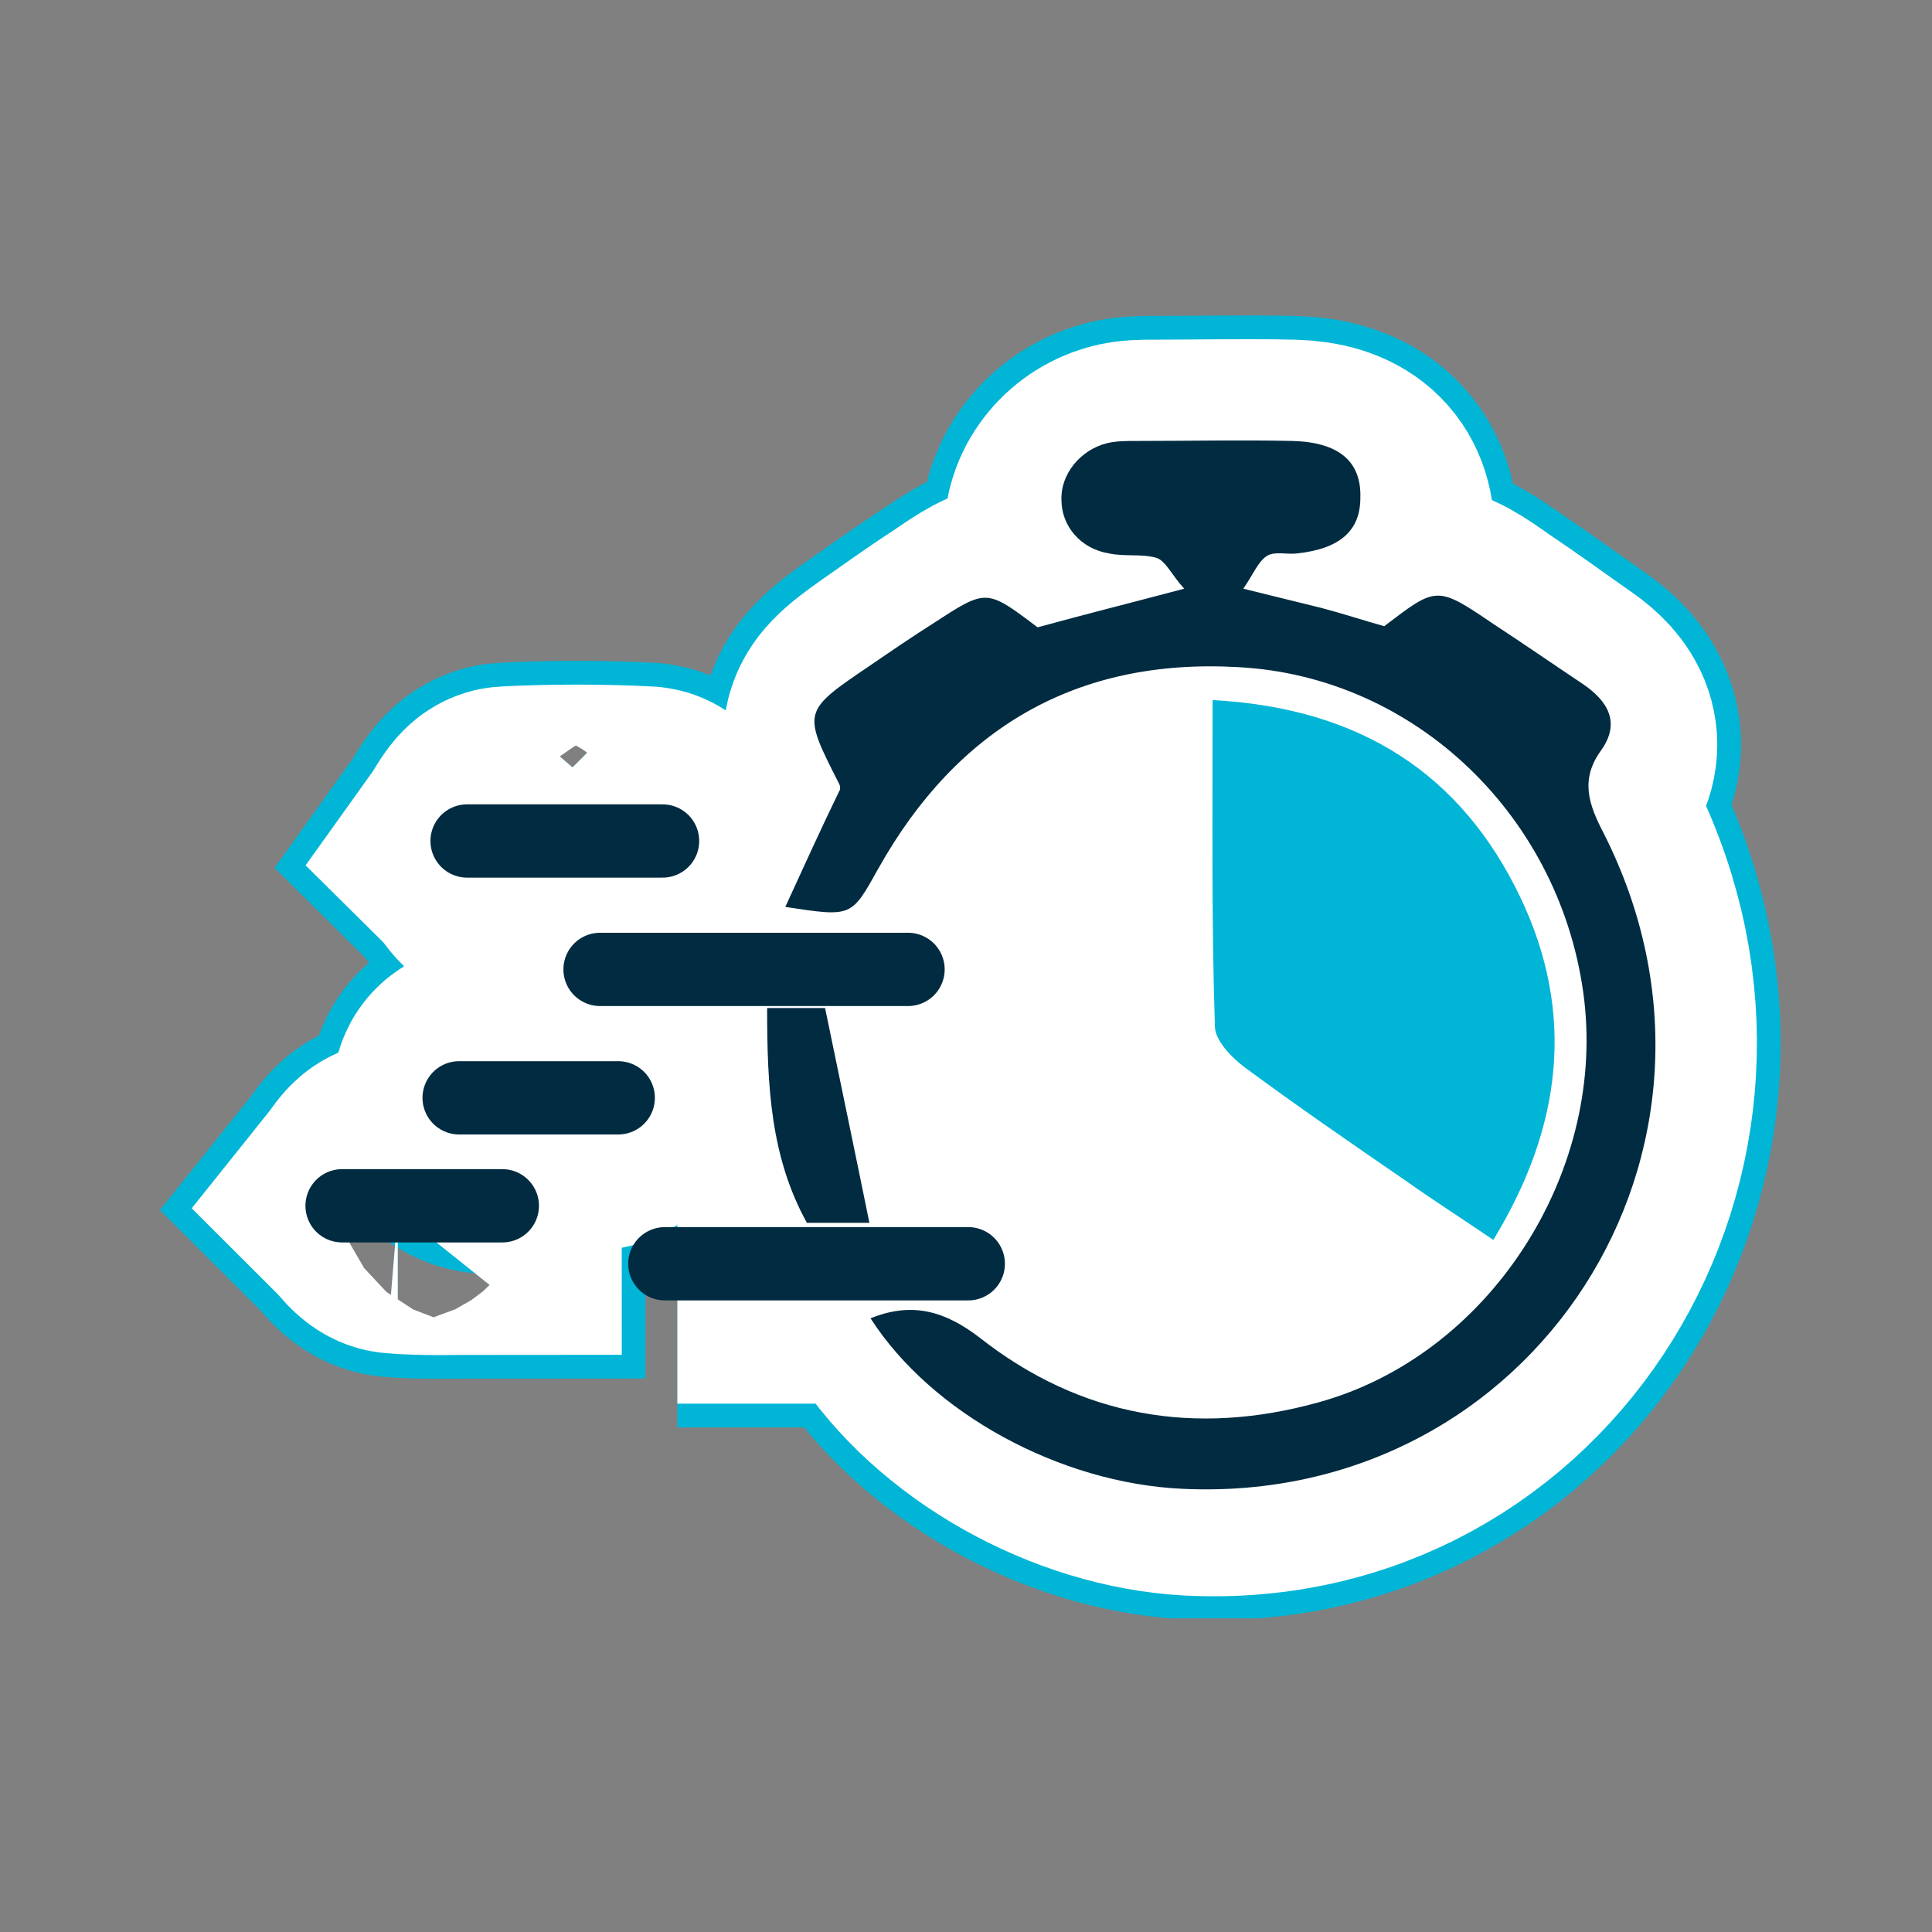
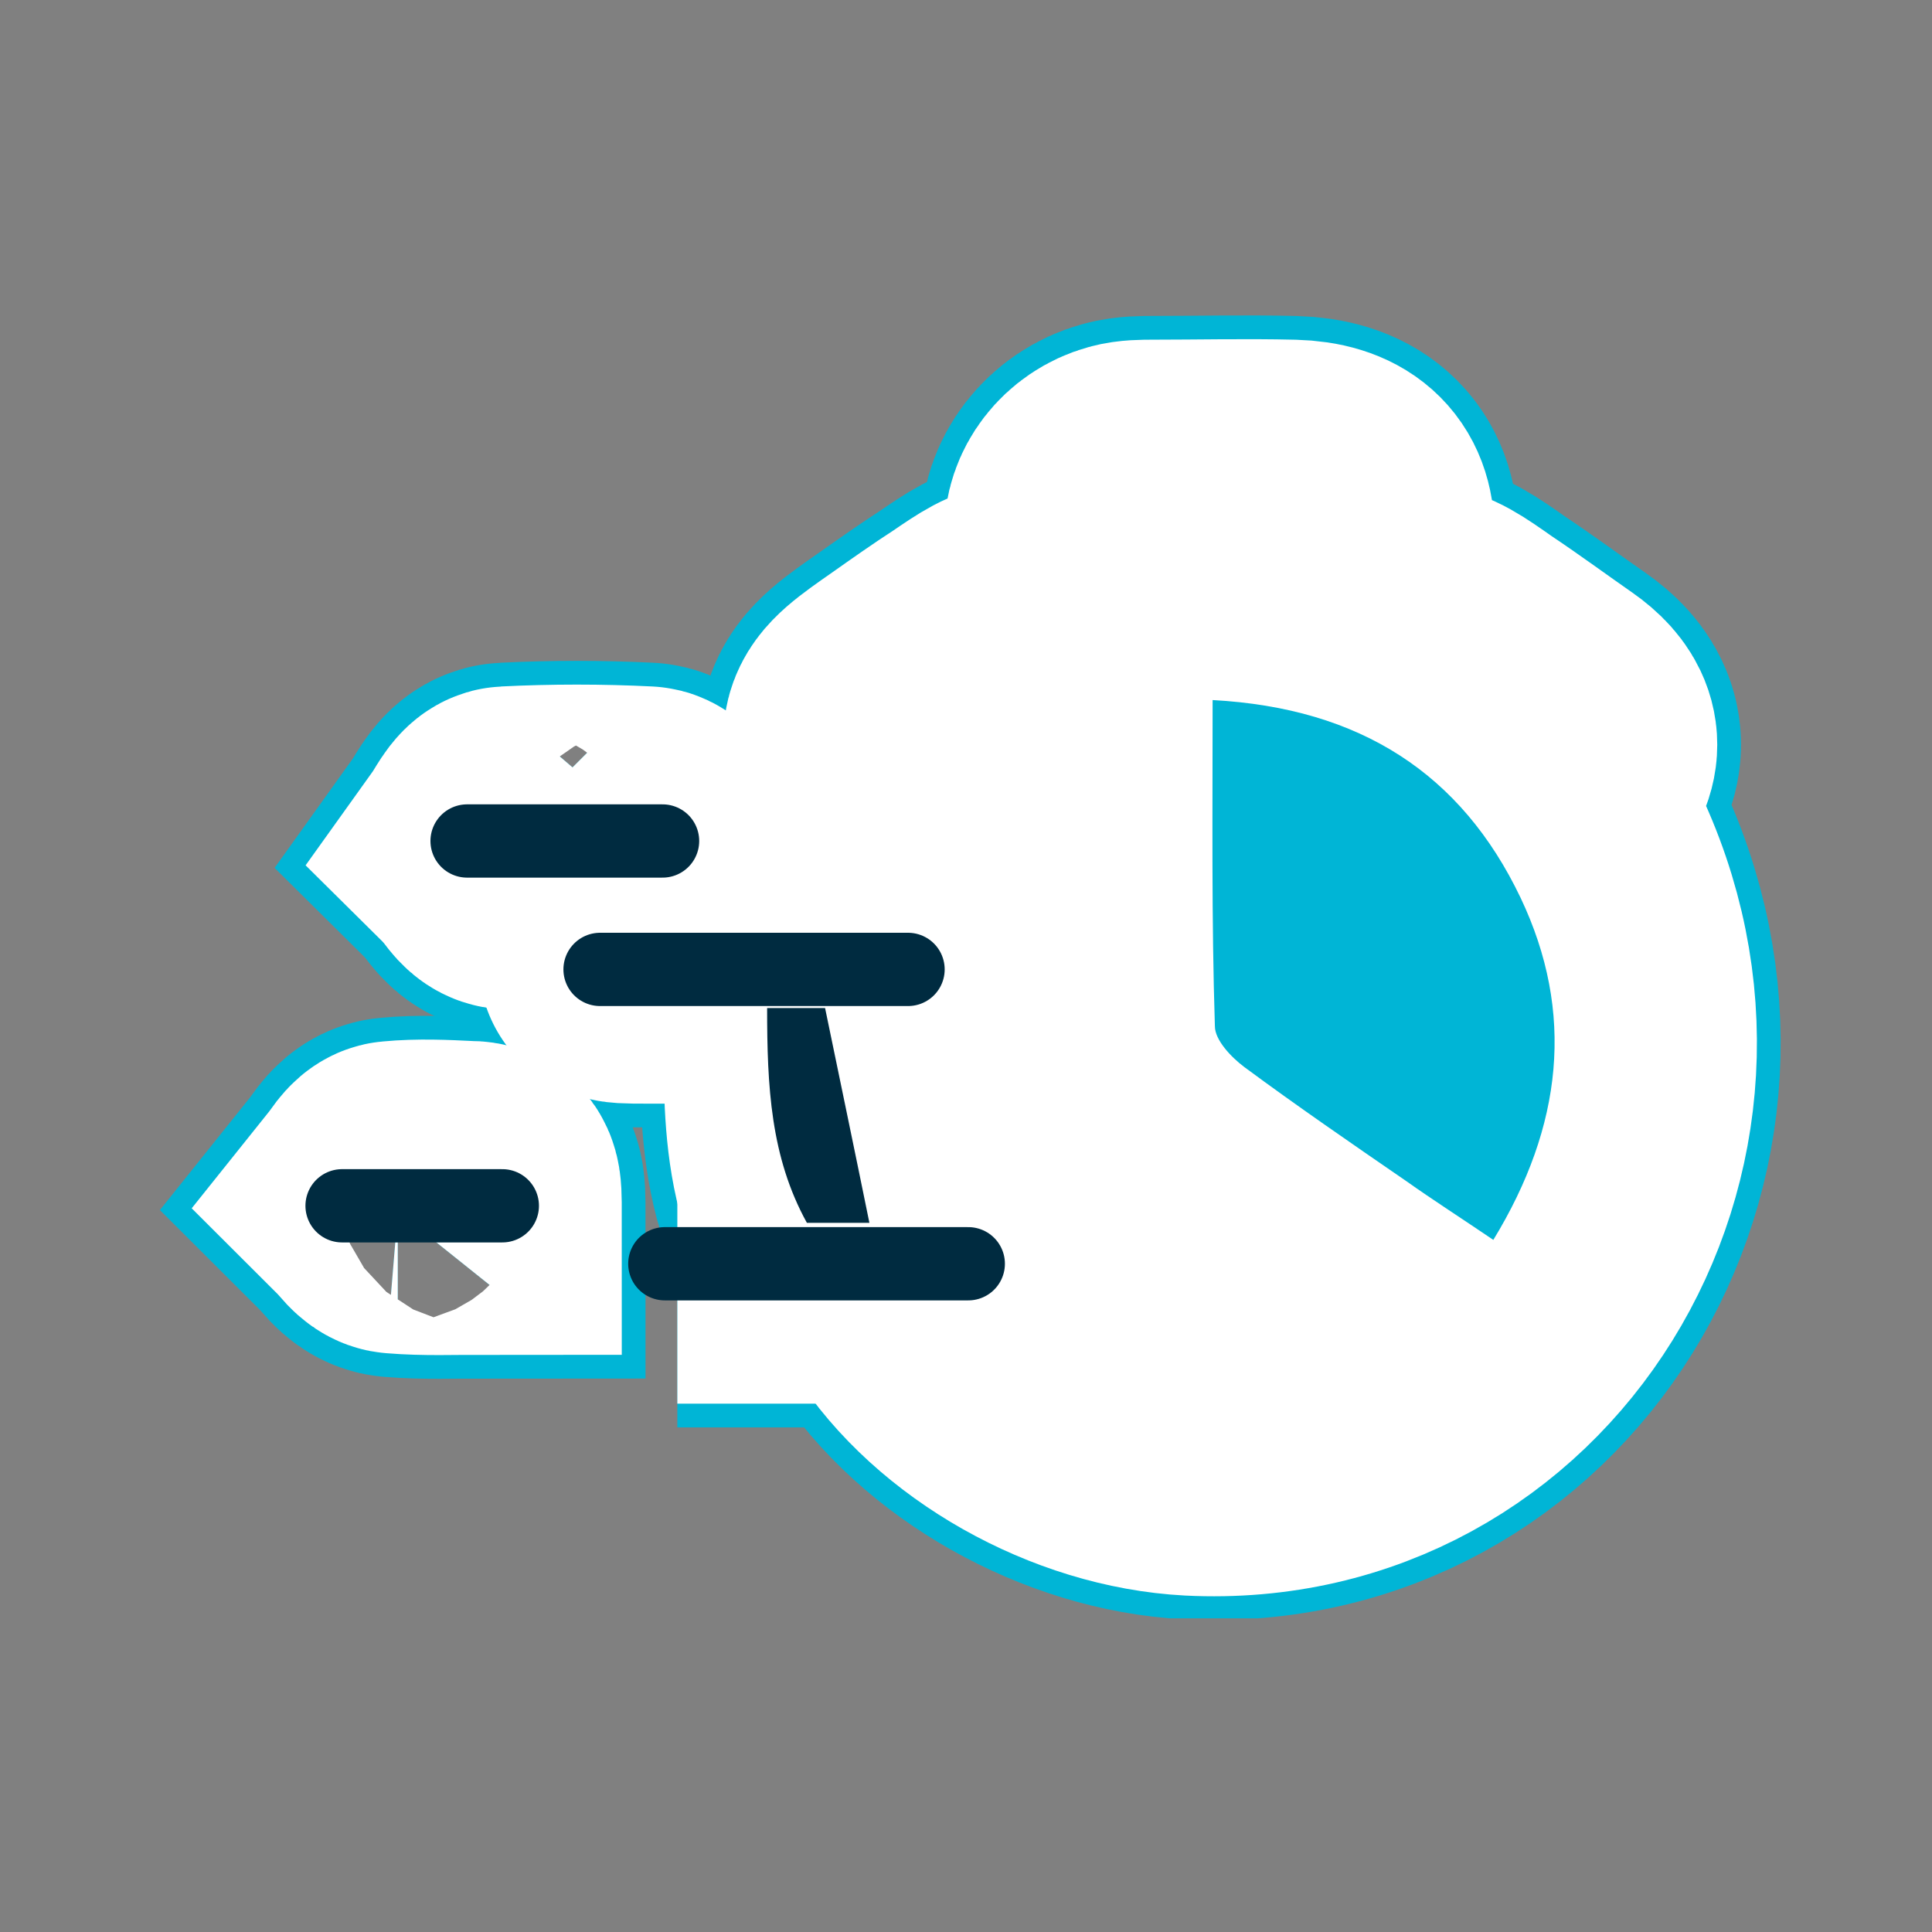
<svg xmlns="http://www.w3.org/2000/svg" xmlns:xlink="http://www.w3.org/1999/xlink" id="Capa_1" x="0px" y="0px" viewBox="0 0 170 170" style="enable-background:new 0 0 170 170;" xml:space="preserve">
  <rect x="0" y="0" width="170" height="170" fill="#808080" stroke="none" />
  <style type="text/css"> .st0{clip-path:url(#SVGID_00000062180106415968933930000016938470993156383148_);fill:none;stroke:#00B5D6;stroke-width:29;stroke-miterlimit:10;} .st1{clip-path:url(#SVGID_00000062180106415968933930000016938470993156383148_);fill:none;stroke:#00B5D6;stroke-width:24.822;stroke-miterlimit:10;} .st2{clip-path:url(#SVGID_00000062180106415968933930000016938470993156383148_);fill:none;stroke:#FFFFFF;stroke-width:24.822;stroke-miterlimit:10;} .st3{clip-path:url(#SVGID_00000062180106415968933930000016938470993156383148_);fill:#FFFFFF;} .st4{clip-path:url(#SVGID_00000062180106415968933930000016938470993156383148_);fill:#002B40;} .st5{clip-path:url(#SVGID_00000062180106415968933930000016938470993156383148_);fill:#00B5D6;} .st6{fill:none;stroke:#002B40;stroke-width:6.448;stroke-linecap:round;} </style>
  <g>
    <g>
      <defs>
        <rect id="SVGID_1_" x="13.2" y="27.7" width="143.5" height="114.7" />
      </defs>
      <clipPath id="SVGID_00000129889282611668615460000006753740213987793056_">
        <use xlink:href="#SVGID_1_" style="overflow:visible;" />
      </clipPath>
      <path style="clip-path:url(#SVGID_00000129889282611668615460000006753740213987793056_);fill:none;stroke:#00B5D6;stroke-width:29;stroke-miterlimit:10;" d=" M66.5,84.3c3.3,0,6.5,0,9.8,0c1.2,0,2.4,0,2.1,0.2c-0.1,0.1-1.3,0.2-2,0.2c-6.5,0-13.1,0-19.7,0c-1.2,0-2.3,0-2.2-0.2 c0.1-0.2,1.4-0.2,2.5-0.2C60.2,84.3,63.3,84.3,66.5,84.3L66.5,84.3z" />
      <path style="clip-path:url(#SVGID_00000129889282611668615460000006753740213987793056_);fill:none;stroke:#00B5D6;stroke-width:29;stroke-miterlimit:10;" d=" M70.8,92h1.7c0.4,4.1,0.9,8.1,1.3,12.2H72C70.9,100.5,70.8,96.5,70.8,92z" />
      <path style="clip-path:url(#SVGID_00000129889282611668615460000006753740213987793056_);fill:none;stroke:#00B5D6;stroke-width:29;stroke-miterlimit:10;" d=" M73.8,80.2c1.5-3.4,4.3-9.9,4.2-10.2c-2.9-5.8-2.9-5.8,2.4-9.5c1.7-1.2,3.4-2.4,5.1-3.5c4.1-2.8,4.2-2.8,8.1,0.4 c3.6-1,7.2-2,11.6-3.2c-0.9-1.2-1.4-2.2-2.2-2.5c-1.1-0.4-2.5-0.1-3.7-0.3c-2.2-0.4-3.7-2.2-3.8-4.3c-0.1-2,1.4-4,3.6-4.6 c0.7-0.2,1.6-0.2,2.3-0.2c4.1,0,8.2-0.1,12.3,0c3.7,0.1,5.4,1.7,5.4,4.7c0,2.7-1.6,4.2-5.1,4.6c-0.8,0.1-1.7-0.2-2.3,0.2 c-0.7,0.5-1.1,1.5-1.9,2.7c2.5,0.6,4.4,1.1,6.2,1.6c1.7,0.5,3.3,1,4.9,1.5c4.1-3.3,4.2-3.3,8.6-0.2c2.4,1.6,4.7,3.3,7,4.9 c2,1.4,3,3.1,1.4,5.4c-1.7,2.4-1,4.4,0.2,6.8c12.6,25.7-5.5,54.9-33.2,53.5c-9.6-0.5-19.7-6.2-24.6-13.9c3.3-1.4,5.9-0.6,8.6,1.6 c8,6.4,17,8.1,26.7,5.3c13.3-3.8,22.6-18.5,20.9-32.8c-1.7-14.9-13.3-26.4-27.3-27.2c-12.8-0.7-22.1,5-28.3,16.5 C79,81,79,81,73.8,80.2z" />
      <path style="clip-path:url(#SVGID_00000129889282611668615460000006753740213987793056_);fill:none;stroke:#00B5D6;stroke-width:29;stroke-miterlimit:10;" d=" M83.2,111.1c0.6,0-0.5,0-2.1,0c-6.4,0-12.9,0-19.3,0c-0.5,0-1.1,0-1.5,0c-0.4,0-0.7,0-0.7,0c0,0,0.5,0,0.9,0c0.3,0,0.8,0,1.2,0 c6.8,0,13.7,0,20.5,0C82.5,111.1,82.8,111.1,83.2,111.1z" />
-       <path style="clip-path:url(#SVGID_00000129889282611668615460000006753740213987793056_);fill:none;stroke:#00B5D6;stroke-width:29;stroke-miterlimit:10;" d=" M47.8,95.3c1.5,0,3-0.1,4.5,0.1c0.5,0,1,0.7,1.5,1c-0.5,0.4-0.9,1.1-1.4,1.2c-3.1,0.1-6.2,0.1-9.3,0c-0.5,0-1.4-0.7-1.4-1.1 c-0.2-1,0.8-1.1,1.6-1.2C44.8,95.3,46.3,95.3,47.8,95.3L47.8,95.3z" />
      <path style="clip-path:url(#SVGID_00000129889282611668615460000006753740213987793056_);fill:none;stroke:#00B5D6;stroke-width:29;stroke-miterlimit:10;" d=" M50.4,76.5c-1.9,0-3.8,0.1-5.7-0.1c-0.6-0.1-1-1-1.6-1.6c0.5-0.7,1.1-2,1.6-2c4-0.2,8.1-0.2,12.1,0c0.5,0,1.1,1.1,1.6,1.6 c-0.6,0.7-1.1,1.9-1.7,2C54.7,76.7,52.6,76.5,50.4,76.5L50.4,76.5z" />
      <path style="clip-path:url(#SVGID_00000129889282611668615460000006753740213987793056_);fill:none;stroke:#00B5D6;stroke-width:29;stroke-miterlimit:10;" d=" M42.3,106.8c-2.4,0-4.9,0.1-7.3-0.1c-0.5,0-1-0.8-1.5-1.3c0.4-0.5,0.9-1.4,1.3-1.4c2.1-0.2,4.2-0.1,6.2,0 C42.3,104,42.3,104.1,42.3,106.8z" />
      <path style="clip-path:url(#SVGID_00000129889282611668615460000006753740213987793056_);fill:none;stroke:#00B5D6;stroke-width:24.822;stroke-miterlimit:10;" d=" M110,65.2c10.1,0.6,17,5.3,21,14.2c3.8,8.3,2.9,16.4-1.9,24.5c-2.2-1.5-4.1-2.9-6-4.2c-3.7-2.7-7.4-5.4-11-8.2 c-0.9-0.7-2-1.9-2-2.9C109.9,81,110,73.4,110,65.2z" />
      <path style="clip-path:url(#SVGID_00000129889282611668615460000006753740213987793056_);fill:none;stroke:#FFFFFF;stroke-width:24.822;stroke-miterlimit:10;" d=" M66.5,84.3c3.3,0,6.5,0,9.8,0c1.2,0,2.4,0,2.1,0.2c-0.1,0.1-1.3,0.2-2,0.2c-6.5,0-13.1,0-19.7,0c-1.2,0-2.3,0-2.2-0.2 c0.1-0.2,1.4-0.2,2.5-0.2C60.2,84.3,63.3,84.3,66.5,84.3L66.5,84.3z" />
-       <path style="clip-path:url(#SVGID_00000129889282611668615460000006753740213987793056_);fill:none;stroke:#FFFFFF;stroke-width:24.822;stroke-miterlimit:10;" d=" M70.8,92h1.7c0.4,4.1,0.9,8.1,1.3,12.2H72C70.9,100.5,70.8,96.5,70.8,92z" />
+       <path style="clip-path:url(#SVGID_00000129889282611668615460000006753740213987793056_);fill:none;stroke:#FFFFFF;stroke-width:24.822;stroke-miterlimit:10;" d=" M70.8,92c0.4,4.1,0.9,8.1,1.3,12.2H72C70.9,100.5,70.8,96.5,70.8,92z" />
      <path style="clip-path:url(#SVGID_00000129889282611668615460000006753740213987793056_);fill:none;stroke:#FFFFFF;stroke-width:24.822;stroke-miterlimit:10;" d=" M73.8,80.2c1.5-3.4,4.3-9.9,4.2-10.2c-2.9-5.8-2.9-5.8,2.4-9.5c1.7-1.2,3.4-2.4,5.1-3.5c4.1-2.8,4.2-2.8,8.1,0.4 c3.6-1,7.2-2,11.6-3.2c-0.9-1.2-1.4-2.2-2.2-2.5c-1.1-0.4-2.5-0.1-3.7-0.3c-2.2-0.4-3.7-2.2-3.8-4.3c-0.1-2,1.4-4,3.6-4.6 c0.7-0.2,1.6-0.2,2.3-0.2c4.1,0,8.2-0.1,12.3,0c3.7,0.1,5.4,1.7,5.4,4.7c0,2.7-1.6,4.2-5.1,4.6c-0.8,0.1-1.7-0.2-2.3,0.2 c-0.7,0.5-1.1,1.5-1.9,2.7c2.5,0.6,4.4,1.1,6.2,1.6c1.7,0.5,3.3,1,4.9,1.5c4.1-3.3,4.2-3.3,8.6-0.2c2.4,1.6,4.7,3.3,7,4.9 c2,1.4,3,3.1,1.4,5.4c-1.7,2.4-1,4.4,0.2,6.8c12.6,25.7-5.5,54.9-33.2,53.5c-9.6-0.5-19.7-6.2-24.6-13.9c3.3-1.4,5.9-0.6,8.6,1.6 c8,6.4,17,8.1,26.7,5.3c13.3-3.8,22.6-18.5,20.9-32.8c-1.7-14.9-13.3-26.4-27.3-27.2c-12.8-0.7-22.1,5-28.3,16.5 C79,81,79,81,73.8,80.2z" />
      <path style="clip-path:url(#SVGID_00000129889282611668615460000006753740213987793056_);fill:none;stroke:#FFFFFF;stroke-width:24.822;stroke-miterlimit:10;" d=" M83.2,111.1c0.6,0-0.5,0-2.1,0c-6.4,0-12.9,0-19.3,0c-0.5,0-1.1,0-1.5,0c-0.4,0-0.7,0-0.7,0c0,0,0.5,0,0.9,0c0.3,0,0.8,0,1.2,0 c6.8,0,13.7,0,20.5,0C82.5,111.1,82.8,111.1,83.2,111.1z" />
-       <path style="clip-path:url(#SVGID_00000129889282611668615460000006753740213987793056_);fill:none;stroke:#FFFFFF;stroke-width:24.822;stroke-miterlimit:10;" d=" M47.8,95.3c1.5,0,3-0.1,4.5,0.1c0.5,0,1,0.7,1.5,1c-0.5,0.4-0.9,1.1-1.4,1.2c-3.1,0.1-6.2,0.1-9.3,0c-0.5,0-1.4-0.7-1.4-1.1 c-0.2-1,0.8-1.1,1.6-1.2C44.8,95.3,46.3,95.3,47.8,95.3L47.8,95.3z" />
      <path style="clip-path:url(#SVGID_00000129889282611668615460000006753740213987793056_);fill:none;stroke:#FFFFFF;stroke-width:24.822;stroke-miterlimit:10;" d=" M50.4,76.5c-1.9,0-3.8,0.1-5.7-0.1c-0.6-0.1-1-1-1.6-1.6c0.5-0.7,1.1-2,1.6-2c4-0.2,8.1-0.2,12.1,0c0.5,0,1.1,1.1,1.6,1.6 c-0.6,0.7-1.1,1.9-1.7,2C54.7,76.7,52.6,76.5,50.4,76.5L50.4,76.5z" />
      <path style="clip-path:url(#SVGID_00000129889282611668615460000006753740213987793056_);fill:none;stroke:#FFFFFF;stroke-width:24.822;stroke-miterlimit:10;" d=" M42.3,106.8c-2.4,0-4.9,0.1-7.3-0.1c-0.5,0-1-0.8-1.5-1.3c0.4-0.5,0.9-1.4,1.3-1.4c2.1-0.2,4.2-0.1,6.2,0 C42.3,104,42.3,104.1,42.3,106.8z" />
      <path style="clip-path:url(#SVGID_00000129889282611668615460000006753740213987793056_);fill:#FFFFFF;" d="M106.7,127.4 c19.5,0,35.3-16.1,35.3-36c0-19.9-15.8-36-35.3-36s-35.3,16.1-35.3,36C71.4,111.3,87.2,127.4,106.7,127.4" />
-       <path style="clip-path:url(#SVGID_00000129889282611668615460000006753740213987793056_);fill:#002B40;" d="M69.1,79.8 c1.7-3.7,3.1-6.8,4.8-10.3c0,0.1,0.1-0.3-0.1-0.6c-3.2-6.3-3.2-6.3,2.7-10.3c1.9-1.3,3.8-2.6,5.7-3.8c4.6-3,4.6-3,9.1,0.4 c4-1.1,8-2.1,12.9-3.4c-1.1-1.2-1.6-2.4-2.4-2.7c-1.3-0.4-2.8-0.1-4.2-0.4c-2.5-0.4-4.2-2.4-4.2-4.7c-0.1-2.2,1.6-4.4,4-5 c0.8-0.2,1.7-0.2,2.6-0.2c4.6,0,9.1-0.1,13.7,0c4.1,0.1,6.1,1.8,6,5c0,2.9-1.8,4.5-5.6,4.9c-0.9,0.1-1.9-0.2-2.6,0.2 c-0.8,0.5-1.2,1.6-2.1,2.9c2.8,0.7,4.9,1.2,6.9,1.7c1.9,0.5,3.7,1.1,5.5,1.6c4.6-3.5,4.6-3.6,9.6-0.2c2.6,1.7,5.2,3.5,7.9,5.3 c2.2,1.5,3.3,3.4,1.6,5.8c-1.9,2.6-1.1,4.8,0.2,7.3c14.1,27.8-6.2,59.2-37.1,57.7c-10.7-0.5-22-6.6-27.4-15 c3.7-1.5,6.6-0.6,9.6,1.7c8.9,7,19,8.7,29.8,5.7c14.9-4.1,25.2-19.9,23.4-35.4c-1.9-16-14.8-28.5-30.5-29.3 c-14.2-0.8-24.7,5.4-31.6,17.7C74.9,80.7,75,80.7,69.1,79.8" />
      <path style="clip-path:url(#SVGID_00000129889282611668615460000006753740213987793056_);fill:#00B5D6;" d="M106.7,61.6 c13,0.7,21.9,6.5,27.1,17.4c4.8,10.1,3.7,20.1-2.4,30.1c-2.8-1.9-5.3-3.5-7.7-5.2c-4.8-3.3-9.6-6.6-14.2-10 c-1.2-0.9-2.6-2.4-2.6-3.6C106.6,80.9,106.7,71.6,106.7,61.6" />
      <path style="clip-path:url(#SVGID_00000129889282611668615460000006753740213987793056_);fill:#002B40;" d="M67.5,88.7h5.1 c1.3,6.3,2.6,12.5,3.9,18.9H71C67.8,101.8,67.5,95.6,67.5,88.7" />
    </g>
    <line class="st6" x1="52.8" y1="85.3" x2="79.9" y2="85.3" />
    <line class="st6" x1="41.1" y1="74" x2="58.3" y2="74" />
-     <line class="st6" x1="40.4" y1="96.6" x2="54.4" y2="96.6" />
    <line class="st6" x1="30.1" y1="106.1" x2="44.2" y2="106.1" />
    <line class="st6" x1="58.5" y1="111.2" x2="85.2" y2="111.2" />
  </g>
</svg>